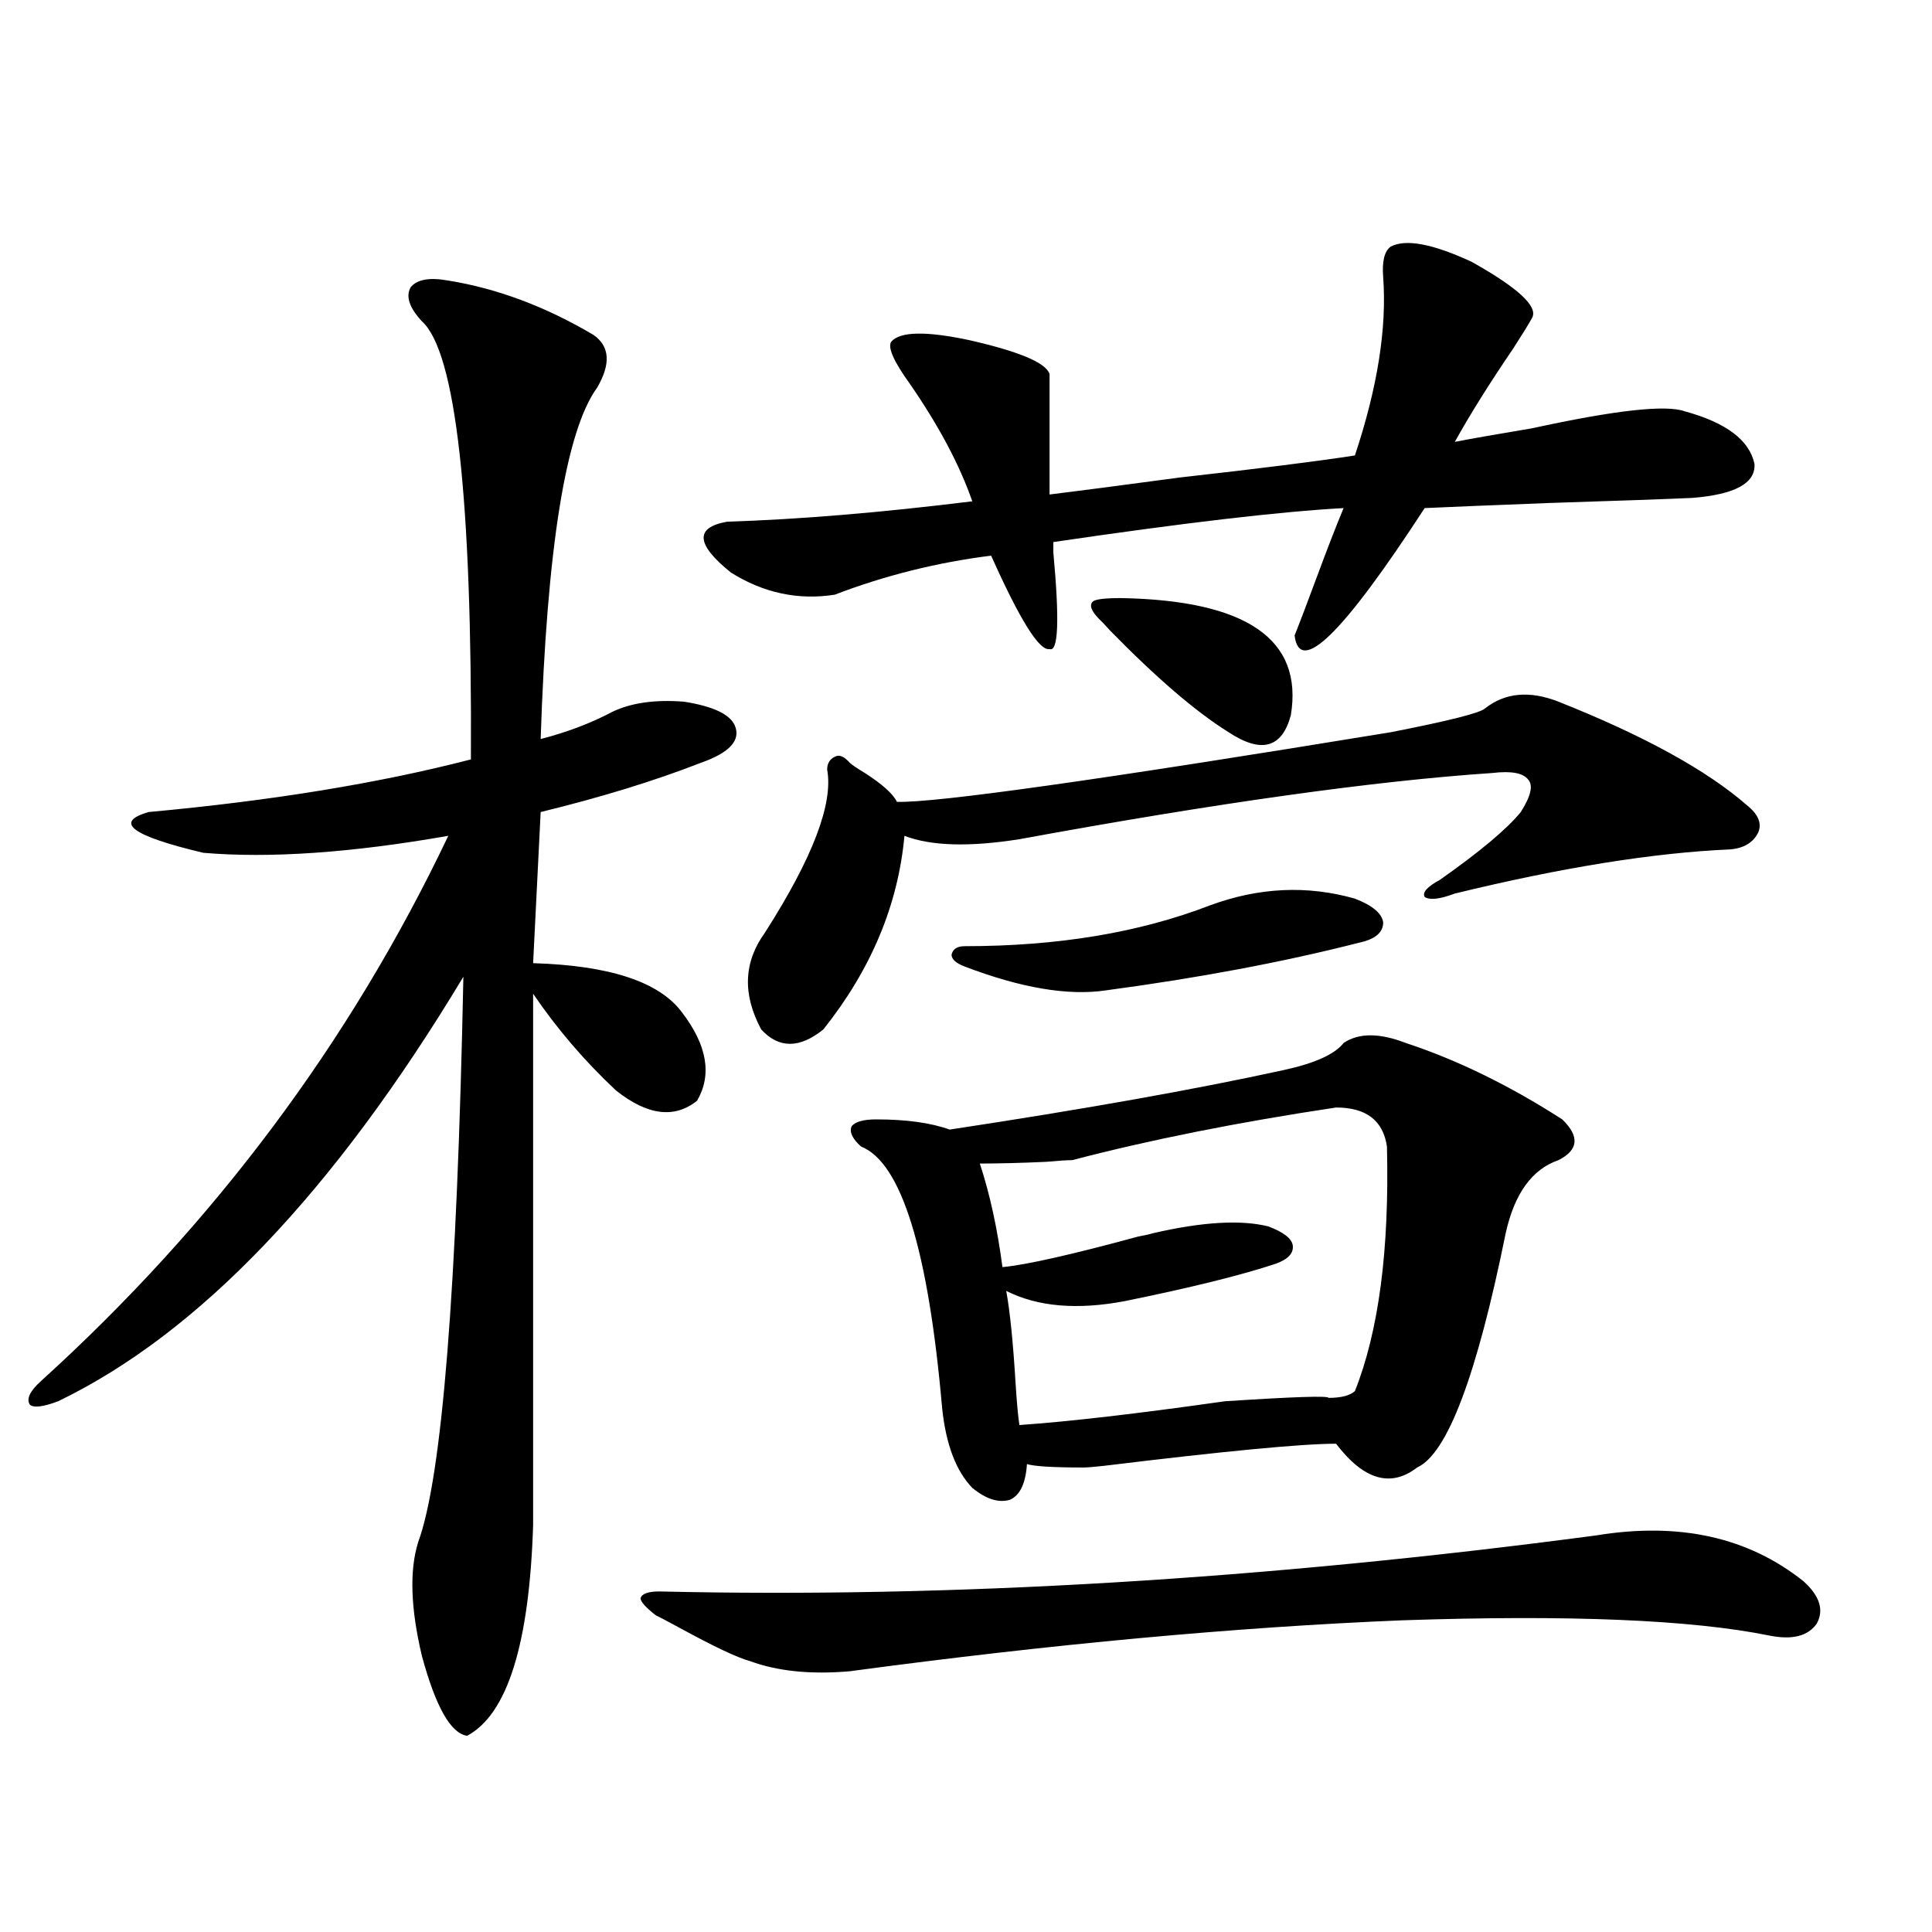
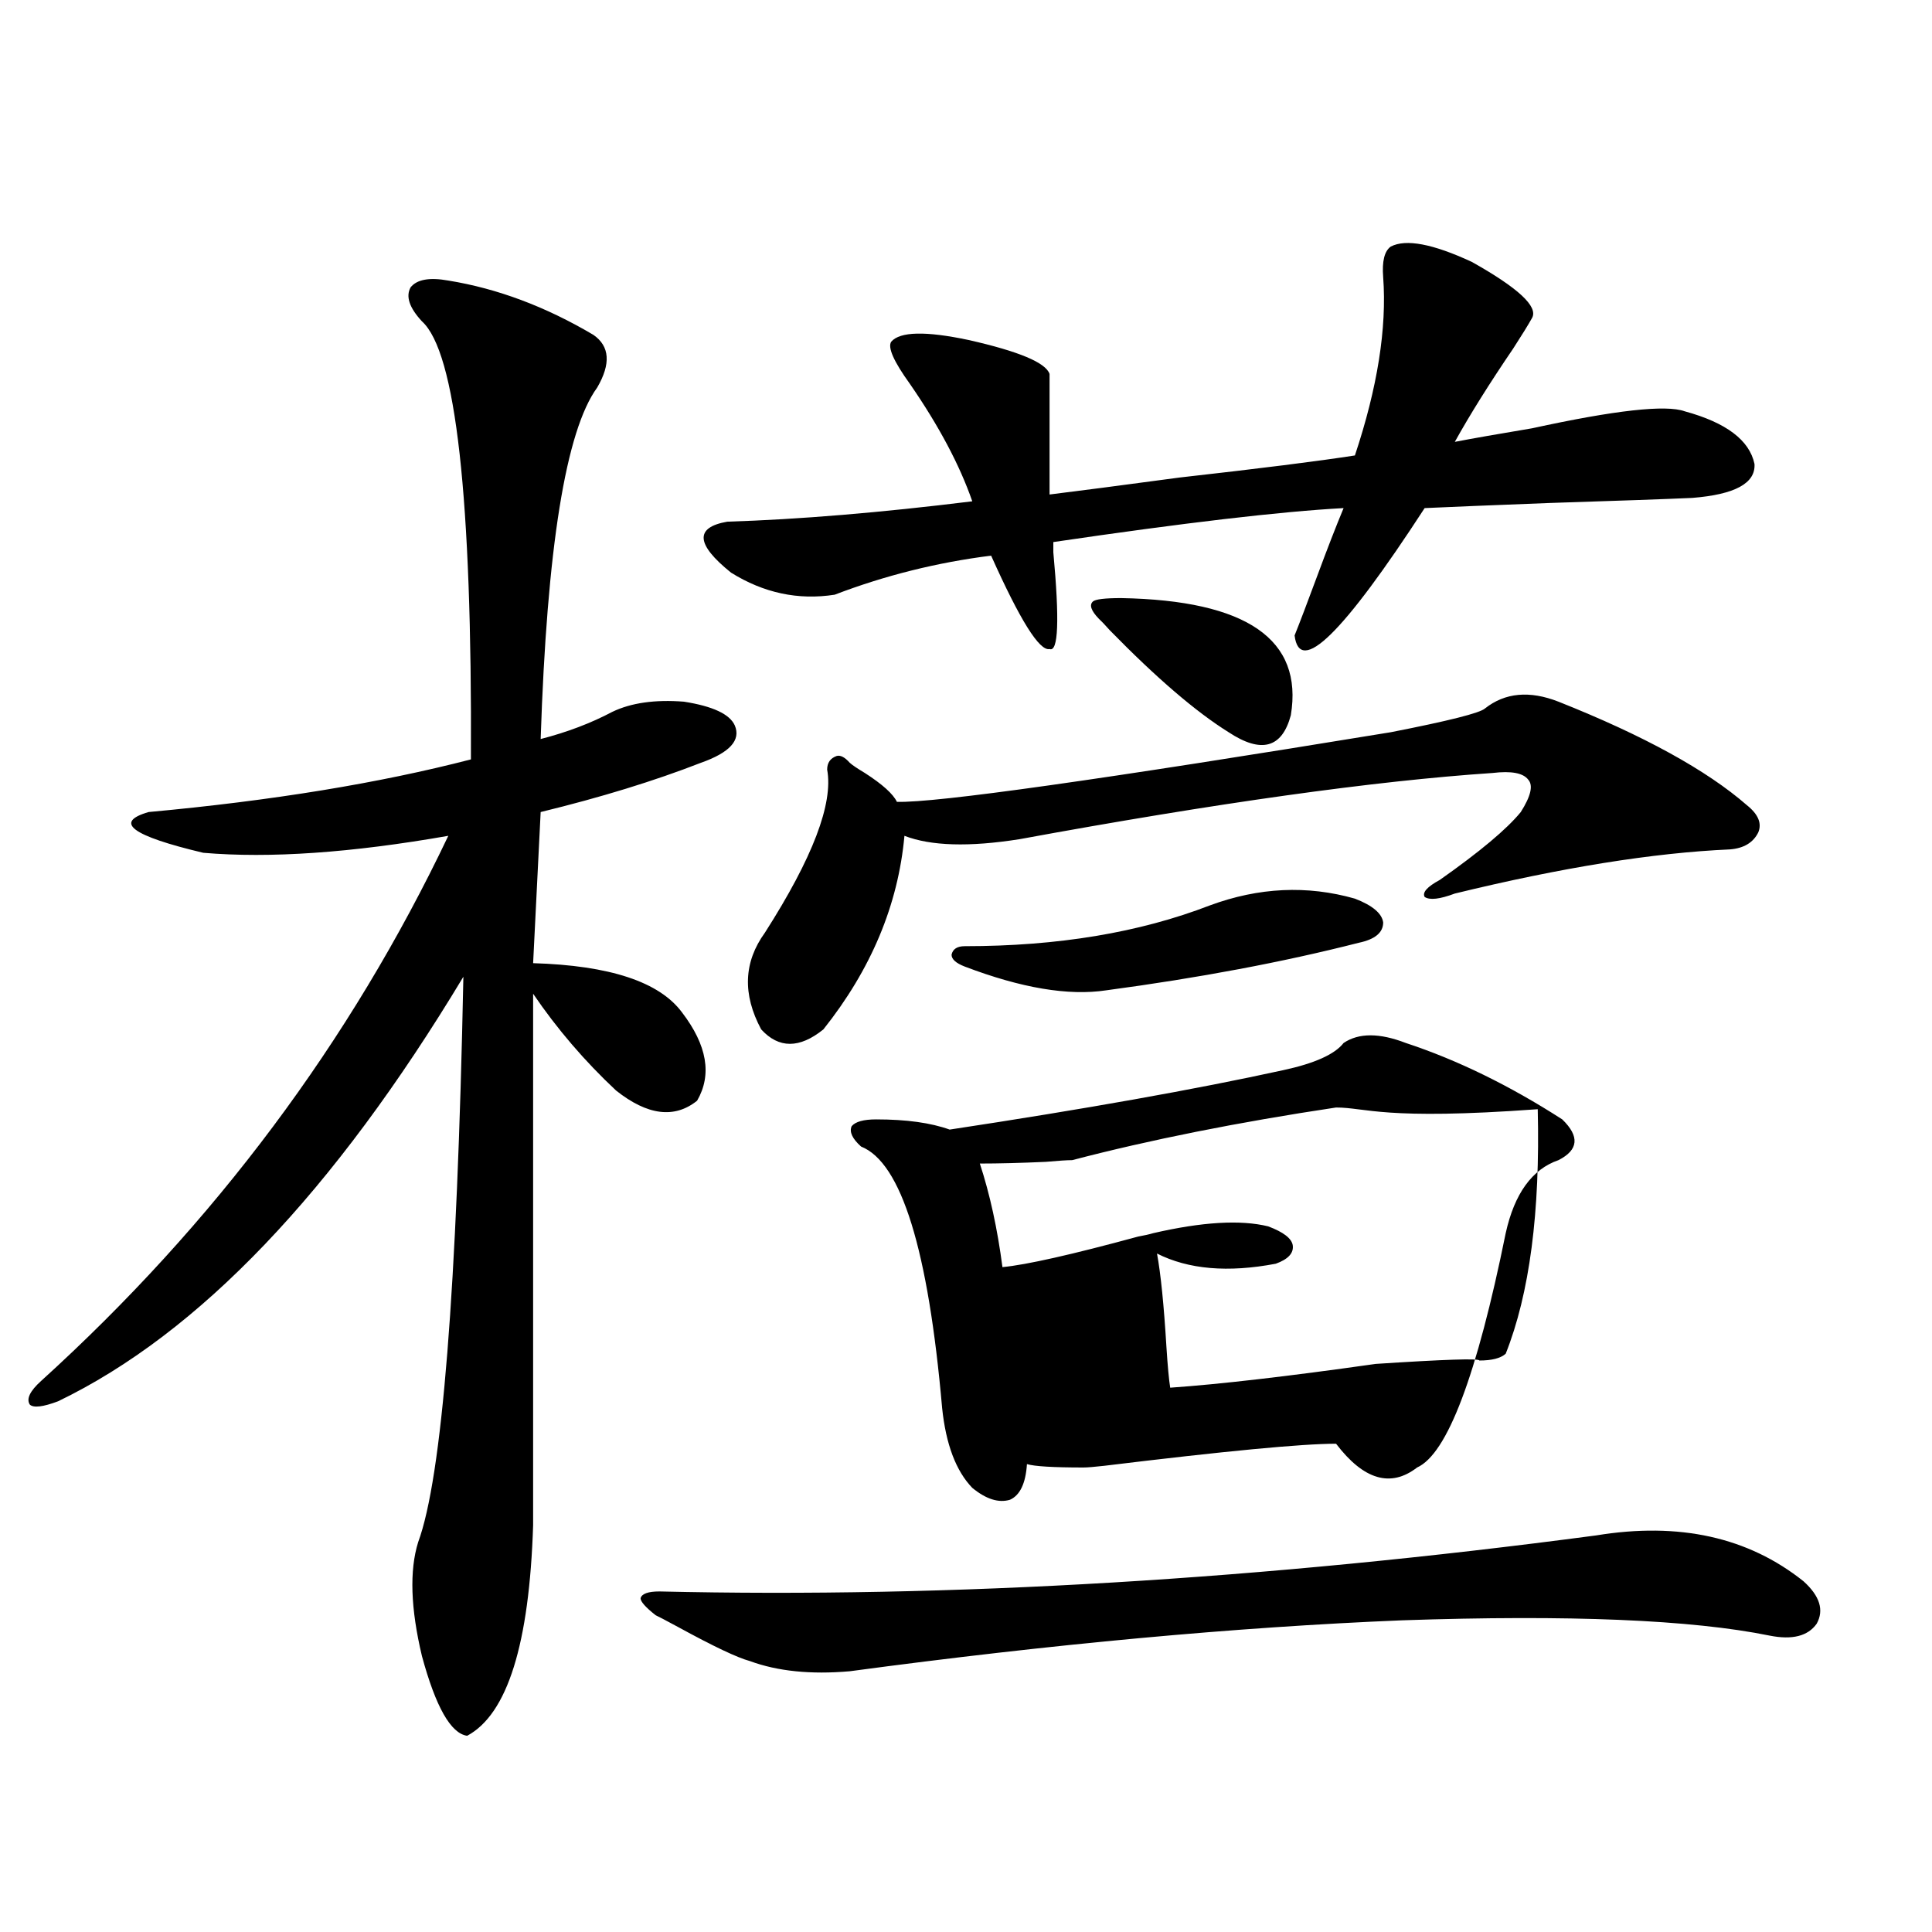
<svg xmlns="http://www.w3.org/2000/svg" version="1.1" id="图层_1" x="0px" y="0px" width="1000px" height="1000px" viewBox="0 0 1000 1000" enable-background="new 0 0 1000 1000" xml:space="preserve">
-   <path d="M232.043,145.215c25.365,4.106,50.396,13.486,75.12,28.125c8.445,5.864,9.101,14.941,1.951,27.246  c-16.265,22.275-26.021,82.92-29.268,181.934c13.658-3.516,26.006-8.198,37.072-14.063c9.756-4.683,22.104-6.44,37.072-5.273  c14.954,2.349,23.734,6.455,26.341,12.305c3.247,7.622-2.606,14.063-17.561,19.336c-24.069,9.38-51.706,17.881-82.925,25.488  l-3.902,78.223c39.664,1.182,65.364,9.668,77.071,25.488c13.003,17.002,15.609,32.231,7.805,45.703  c-11.707,9.38-25.7,7.622-41.95-5.273c-16.265-15.229-30.578-31.929-42.926-50.098v275.098  c-1.951,61.523-13.338,97.848-34.146,108.984c-8.46-1.181-16.265-14.941-23.414-41.309c-5.854-24.609-6.509-44.233-1.951-58.887  c12.348-33.398,20.152-130.957,23.414-292.676c-66.995,111.333-136.917,184.57-209.751,219.727  c-7.805,2.939-12.683,3.516-14.634,1.758c-1.951-2.925,0-7.031,5.854-12.305c89.754-81.436,159.996-175.479,210.727-282.129  c-50.09,8.789-92.36,11.729-126.826,8.789c-37.072-8.789-46.508-15.82-28.292-21.094c63.733-5.85,119.342-14.941,166.825-27.246  c0.641-135.352-7.805-210.938-25.365-226.758c-6.509-7.031-8.46-12.881-5.854-17.578  C215.778,144.639,222.287,143.457,232.043,145.215z M826.175,794.727c42.926-7.031,78.688,0.879,107.314,23.73  c8.445,7.622,10.731,14.941,6.829,21.973c-4.558,6.441-12.683,8.487-24.39,6.152c-40.334-8.212-103.747-10.849-190.239-7.91  c-85.852,3.516-181.139,12.305-285.847,26.367c-20.167,1.758-37.407,0-51.706-5.273c-6.509-1.758-18.871-7.621-37.072-17.578  c-6.509-3.516-10.411-5.575-11.707-6.152c-5.213-4.105-7.805-7.031-7.805-8.789c0.641-2.334,3.902-3.516,9.756-3.516  C492.189,827.246,653.816,817.578,826.175,794.727z M719.836,127.637c7.805-4.092,21.783-1.455,41.95,7.91  c24.055,13.486,34.466,23.154,31.219,29.004c-1.951,3.516-5.213,8.789-9.756,15.82c-12.362,18.169-22.438,34.277-30.243,48.34  c9.101-1.758,22.438-4.092,39.999-7.031c42.926-9.365,69.267-12.305,79.022-8.789c21.463,5.864,33.49,14.941,36.097,27.246  c0.641,9.971-10.091,15.82-32.194,17.578c-13.018,0.591-37.728,1.47-74.145,2.637c-30.578,1.182-52.041,2.061-64.389,2.637  c-42.285,65.039-64.724,87.012-67.315,65.918c2.592-6.44,6.494-16.699,11.707-30.762c5.198-14.063,9.756-25.776,13.658-35.156  c-32.529,1.758-82.604,7.622-150.24,17.578c0,1.182,0,2.939,0,5.273c3.247,35.156,2.592,51.855-1.951,50.098  c-5.213,1.182-15.289-14.941-30.243-48.34c-27.972,3.516-54.968,10.259-80.974,20.215c-18.871,2.939-36.752-0.879-53.657-11.426  c-18.216-14.639-18.871-23.428-1.951-26.367c37.072-1.167,79.343-4.683,126.826-10.547c-6.509-18.745-17.24-38.96-32.194-60.645  c-8.46-11.714-11.707-19.033-9.756-21.973c4.543-5.273,17.881-5.562,39.999-0.879c26.006,5.864,39.999,11.729,41.95,17.578v62.402  c14.299-1.758,36.737-4.683,67.315-8.789c41.615-4.683,71.858-8.486,90.729-11.426c11.707-35.156,16.585-65.918,14.634-92.285  C715.278,135.259,716.574,129.985,719.836,127.637z M768.615,366.699c10.396-8.198,23.079-9.365,38.048-3.516  c44.222,17.578,76.736,35.459,97.559,53.613c5.854,4.697,7.805,9.38,5.854,14.063c-2.606,5.273-7.484,8.213-14.634,8.789  c-39.679,1.758-87.162,9.38-142.436,22.852c-7.805,2.939-13.018,3.516-15.609,1.758c-1.311-2.334,1.296-5.273,7.805-8.789  c20.808-14.639,34.786-26.367,41.95-35.156c5.198-8.198,6.494-13.76,3.902-16.699c-2.606-3.516-8.78-4.683-18.536-3.516  c-61.142,4.106-142.771,15.532-244.872,34.277c-26.021,4.106-45.853,3.516-59.511-1.758c-3.262,35.747-17.24,69.146-41.95,100.195  c-12.362,9.971-23.094,9.971-32.194,0c-9.756-18.154-9.115-34.854,1.951-50.098c24.71-38.672,35.441-66.797,32.194-84.375  c0-3.516,1.616-5.85,4.878-7.031c1.951-0.576,4.223,0.591,6.829,3.516c1.296,1.182,3.902,2.939,7.805,5.273  c9.101,5.864,14.634,10.85,16.585,14.941c20.152,0.591,105.363-11.426,255.604-36.035  C749.744,373.154,766.009,369.048,768.615,366.699z M727.641,539.844c26.661,8.789,53.657,21.973,80.974,39.551  c9.101,8.789,8.445,15.82-1.951,21.094c-13.658,4.697-22.773,17.29-27.316,37.793c-14.969,73.828-30.243,114.258-45.853,121.289  c-13.658,10.547-27.651,6.455-41.95-12.305c-17.561,0-57.56,3.818-119.997,11.426c-5.213,0.591-8.78,0.879-10.731,0.879  c-15.609,0-25.365-0.576-29.268-1.758c-0.655,9.971-3.582,16.123-8.78,18.457c-5.854,1.758-12.362-0.288-19.512-6.152  c-8.46-8.789-13.658-22.549-15.609-41.309c-7.164-82.026-21.143-127.139-41.95-135.352c-4.558-4.092-6.188-7.607-4.878-10.547  c1.951-2.334,6.174-3.516,12.683-3.516c15.609,0,28.292,1.758,38.048,5.273c69.587-10.547,127.146-20.791,172.679-30.762  c16.25-3.516,26.661-8.198,31.219-14.063C703.251,534.57,713.982,534.57,727.641,539.844z M626.18,468.652  c25.365-9.365,50.396-10.547,75.12-3.516c9.101,3.516,13.979,7.622,14.634,12.305c0,5.273-4.237,8.789-12.683,10.547  c-39.023,9.971-82.604,18.169-130.729,24.609c-19.512,2.939-43.901-1.167-73.169-12.305c-4.558-1.758-6.829-3.804-6.829-6.152  c0.641-2.925,2.927-4.395,6.829-4.395C547.478,489.746,589.748,482.715,626.18,468.652z M691.544,573.242  c-50.73,7.622-96.263,16.699-136.582,27.246c-2.606,0-7.164,0.303-13.658,0.879c-13.018,0.591-24.39,0.879-34.146,0.879  c5.198,15.82,9.101,33.701,11.707,53.613c12.348-1.167,35.762-6.44,70.242-15.82c3.247-0.576,5.854-1.167,7.805-1.758  c25.365-5.85,45.197-7.031,59.511-3.516c7.805,2.939,12.027,6.152,12.683,9.668c0.641,4.106-2.286,7.334-8.78,9.668  c-17.561,5.864-43.581,12.305-78.047,19.336c-24.725,4.697-45.212,2.939-61.462-5.273c1.951,10.547,3.567,26.67,4.878,48.34  c0.641,9.971,1.296,17.002,1.951,21.094c25.365-1.758,60.807-5.85,106.339-12.305c35.762-2.334,53.657-2.925,53.657-1.758  c6.494,0,11.052-1.167,13.658-3.516c12.348-31.05,17.881-73.237,16.585-126.563C715.934,579.985,707.153,573.242,691.544,573.242z   M580.327,309.57c65.029,1.182,94.297,21.396,87.803,60.645c-4.558,17.002-15.289,19.927-32.194,8.789  c-16.92-10.547-37.407-28.125-61.462-52.734c-2.606-2.925-4.558-4.971-5.854-6.152c-3.902-4.092-4.878-7.031-2.927-8.789  C566.989,310.161,571.867,309.57,580.327,309.57z" />
+   <path d="M232.043,145.215c25.365,4.106,50.396,13.486,75.12,28.125c8.445,5.864,9.101,14.941,1.951,27.246  c-16.265,22.275-26.021,82.92-29.268,181.934c13.658-3.516,26.006-8.198,37.072-14.063c9.756-4.683,22.104-6.44,37.072-5.273  c14.954,2.349,23.734,6.455,26.341,12.305c3.247,7.622-2.606,14.063-17.561,19.336c-24.069,9.38-51.706,17.881-82.925,25.488  l-3.902,78.223c39.664,1.182,65.364,9.668,77.071,25.488c13.003,17.002,15.609,32.231,7.805,45.703  c-11.707,9.38-25.7,7.622-41.95-5.273c-16.265-15.229-30.578-31.929-42.926-50.098v275.098  c-1.951,61.523-13.338,97.848-34.146,108.984c-8.46-1.181-16.265-14.941-23.414-41.309c-5.854-24.609-6.509-44.233-1.951-58.887  c12.348-33.398,20.152-130.957,23.414-292.676c-66.995,111.333-136.917,184.57-209.751,219.727  c-7.805,2.939-12.683,3.516-14.634,1.758c-1.951-2.925,0-7.031,5.854-12.305c89.754-81.436,159.996-175.479,210.727-282.129  c-50.09,8.789-92.36,11.729-126.826,8.789c-37.072-8.789-46.508-15.82-28.292-21.094c63.733-5.85,119.342-14.941,166.825-27.246  c0.641-135.352-7.805-210.938-25.365-226.758c-6.509-7.031-8.46-12.881-5.854-17.578  C215.778,144.639,222.287,143.457,232.043,145.215z M826.175,794.727c42.926-7.031,78.688,0.879,107.314,23.73  c8.445,7.622,10.731,14.941,6.829,21.973c-4.558,6.441-12.683,8.487-24.39,6.152c-40.334-8.212-103.747-10.849-190.239-7.91  c-85.852,3.516-181.139,12.305-285.847,26.367c-20.167,1.758-37.407,0-51.706-5.273c-6.509-1.758-18.871-7.621-37.072-17.578  c-6.509-3.516-10.411-5.575-11.707-6.152c-5.213-4.105-7.805-7.031-7.805-8.789c0.641-2.334,3.902-3.516,9.756-3.516  C492.189,827.246,653.816,817.578,826.175,794.727z M719.836,127.637c7.805-4.092,21.783-1.455,41.95,7.91  c24.055,13.486,34.466,23.154,31.219,29.004c-1.951,3.516-5.213,8.789-9.756,15.82c-12.362,18.169-22.438,34.277-30.243,48.34  c9.101-1.758,22.438-4.092,39.999-7.031c42.926-9.365,69.267-12.305,79.022-8.789c21.463,5.864,33.49,14.941,36.097,27.246  c0.641,9.971-10.091,15.82-32.194,17.578c-13.018,0.591-37.728,1.47-74.145,2.637c-30.578,1.182-52.041,2.061-64.389,2.637  c-42.285,65.039-64.724,87.012-67.315,65.918c2.592-6.44,6.494-16.699,11.707-30.762c5.198-14.063,9.756-25.776,13.658-35.156  c-32.529,1.758-82.604,7.622-150.24,17.578c0,1.182,0,2.939,0,5.273c3.247,35.156,2.592,51.855-1.951,50.098  c-5.213,1.182-15.289-14.941-30.243-48.34c-27.972,3.516-54.968,10.259-80.974,20.215c-18.871,2.939-36.752-0.879-53.657-11.426  c-18.216-14.639-18.871-23.428-1.951-26.367c37.072-1.167,79.343-4.683,126.826-10.547c-6.509-18.745-17.24-38.96-32.194-60.645  c-8.46-11.714-11.707-19.033-9.756-21.973c4.543-5.273,17.881-5.562,39.999-0.879c26.006,5.864,39.999,11.729,41.95,17.578v62.402  c14.299-1.758,36.737-4.683,67.315-8.789c41.615-4.683,71.858-8.486,90.729-11.426c11.707-35.156,16.585-65.918,14.634-92.285  C715.278,135.259,716.574,129.985,719.836,127.637z M768.615,366.699c10.396-8.198,23.079-9.365,38.048-3.516  c44.222,17.578,76.736,35.459,97.559,53.613c5.854,4.697,7.805,9.38,5.854,14.063c-2.606,5.273-7.484,8.213-14.634,8.789  c-39.679,1.758-87.162,9.38-142.436,22.852c-7.805,2.939-13.018,3.516-15.609,1.758c-1.311-2.334,1.296-5.273,7.805-8.789  c20.808-14.639,34.786-26.367,41.95-35.156c5.198-8.198,6.494-13.76,3.902-16.699c-2.606-3.516-8.78-4.683-18.536-3.516  c-61.142,4.106-142.771,15.532-244.872,34.277c-26.021,4.106-45.853,3.516-59.511-1.758c-3.262,35.747-17.24,69.146-41.95,100.195  c-12.362,9.971-23.094,9.971-32.194,0c-9.756-18.154-9.115-34.854,1.951-50.098c24.71-38.672,35.441-66.797,32.194-84.375  c0-3.516,1.616-5.85,4.878-7.031c1.951-0.576,4.223,0.591,6.829,3.516c1.296,1.182,3.902,2.939,7.805,5.273  c9.101,5.864,14.634,10.85,16.585,14.941c20.152,0.591,105.363-11.426,255.604-36.035  C749.744,373.154,766.009,369.048,768.615,366.699z M727.641,539.844c26.661,8.789,53.657,21.973,80.974,39.551  c9.101,8.789,8.445,15.82-1.951,21.094c-13.658,4.697-22.773,17.29-27.316,37.793c-14.969,73.828-30.243,114.258-45.853,121.289  c-13.658,10.547-27.651,6.455-41.95-12.305c-17.561,0-57.56,3.818-119.997,11.426c-5.213,0.591-8.78,0.879-10.731,0.879  c-15.609,0-25.365-0.576-29.268-1.758c-0.655,9.971-3.582,16.123-8.78,18.457c-5.854,1.758-12.362-0.288-19.512-6.152  c-8.46-8.789-13.658-22.549-15.609-41.309c-7.164-82.026-21.143-127.139-41.95-135.352c-4.558-4.092-6.188-7.607-4.878-10.547  c1.951-2.334,6.174-3.516,12.683-3.516c15.609,0,28.292,1.758,38.048,5.273c69.587-10.547,127.146-20.791,172.679-30.762  c16.25-3.516,26.661-8.198,31.219-14.063C703.251,534.57,713.982,534.57,727.641,539.844z M626.18,468.652  c25.365-9.365,50.396-10.547,75.12-3.516c9.101,3.516,13.979,7.622,14.634,12.305c0,5.273-4.237,8.789-12.683,10.547  c-39.023,9.971-82.604,18.169-130.729,24.609c-19.512,2.939-43.901-1.167-73.169-12.305c-4.558-1.758-6.829-3.804-6.829-6.152  c0.641-2.925,2.927-4.395,6.829-4.395C547.478,489.746,589.748,482.715,626.18,468.652z M691.544,573.242  c-50.73,7.622-96.263,16.699-136.582,27.246c-2.606,0-7.164,0.303-13.658,0.879c-13.018,0.591-24.39,0.879-34.146,0.879  c5.198,15.82,9.101,33.701,11.707,53.613c12.348-1.167,35.762-6.44,70.242-15.82c3.247-0.576,5.854-1.167,7.805-1.758  c25.365-5.85,45.197-7.031,59.511-3.516c7.805,2.939,12.027,6.152,12.683,9.668c0.641,4.106-2.286,7.334-8.78,9.668  c-24.725,4.697-45.212,2.939-61.462-5.273c1.951,10.547,3.567,26.67,4.878,48.34  c0.641,9.971,1.296,17.002,1.951,21.094c25.365-1.758,60.807-5.85,106.339-12.305c35.762-2.334,53.657-2.925,53.657-1.758  c6.494,0,11.052-1.167,13.658-3.516c12.348-31.05,17.881-73.237,16.585-126.563C715.934,579.985,707.153,573.242,691.544,573.242z   M580.327,309.57c65.029,1.182,94.297,21.396,87.803,60.645c-4.558,17.002-15.289,19.927-32.194,8.789  c-16.92-10.547-37.407-28.125-61.462-52.734c-2.606-2.925-4.558-4.971-5.854-6.152c-3.902-4.092-4.878-7.031-2.927-8.789  C566.989,310.161,571.867,309.57,580.327,309.57z" />
</svg>